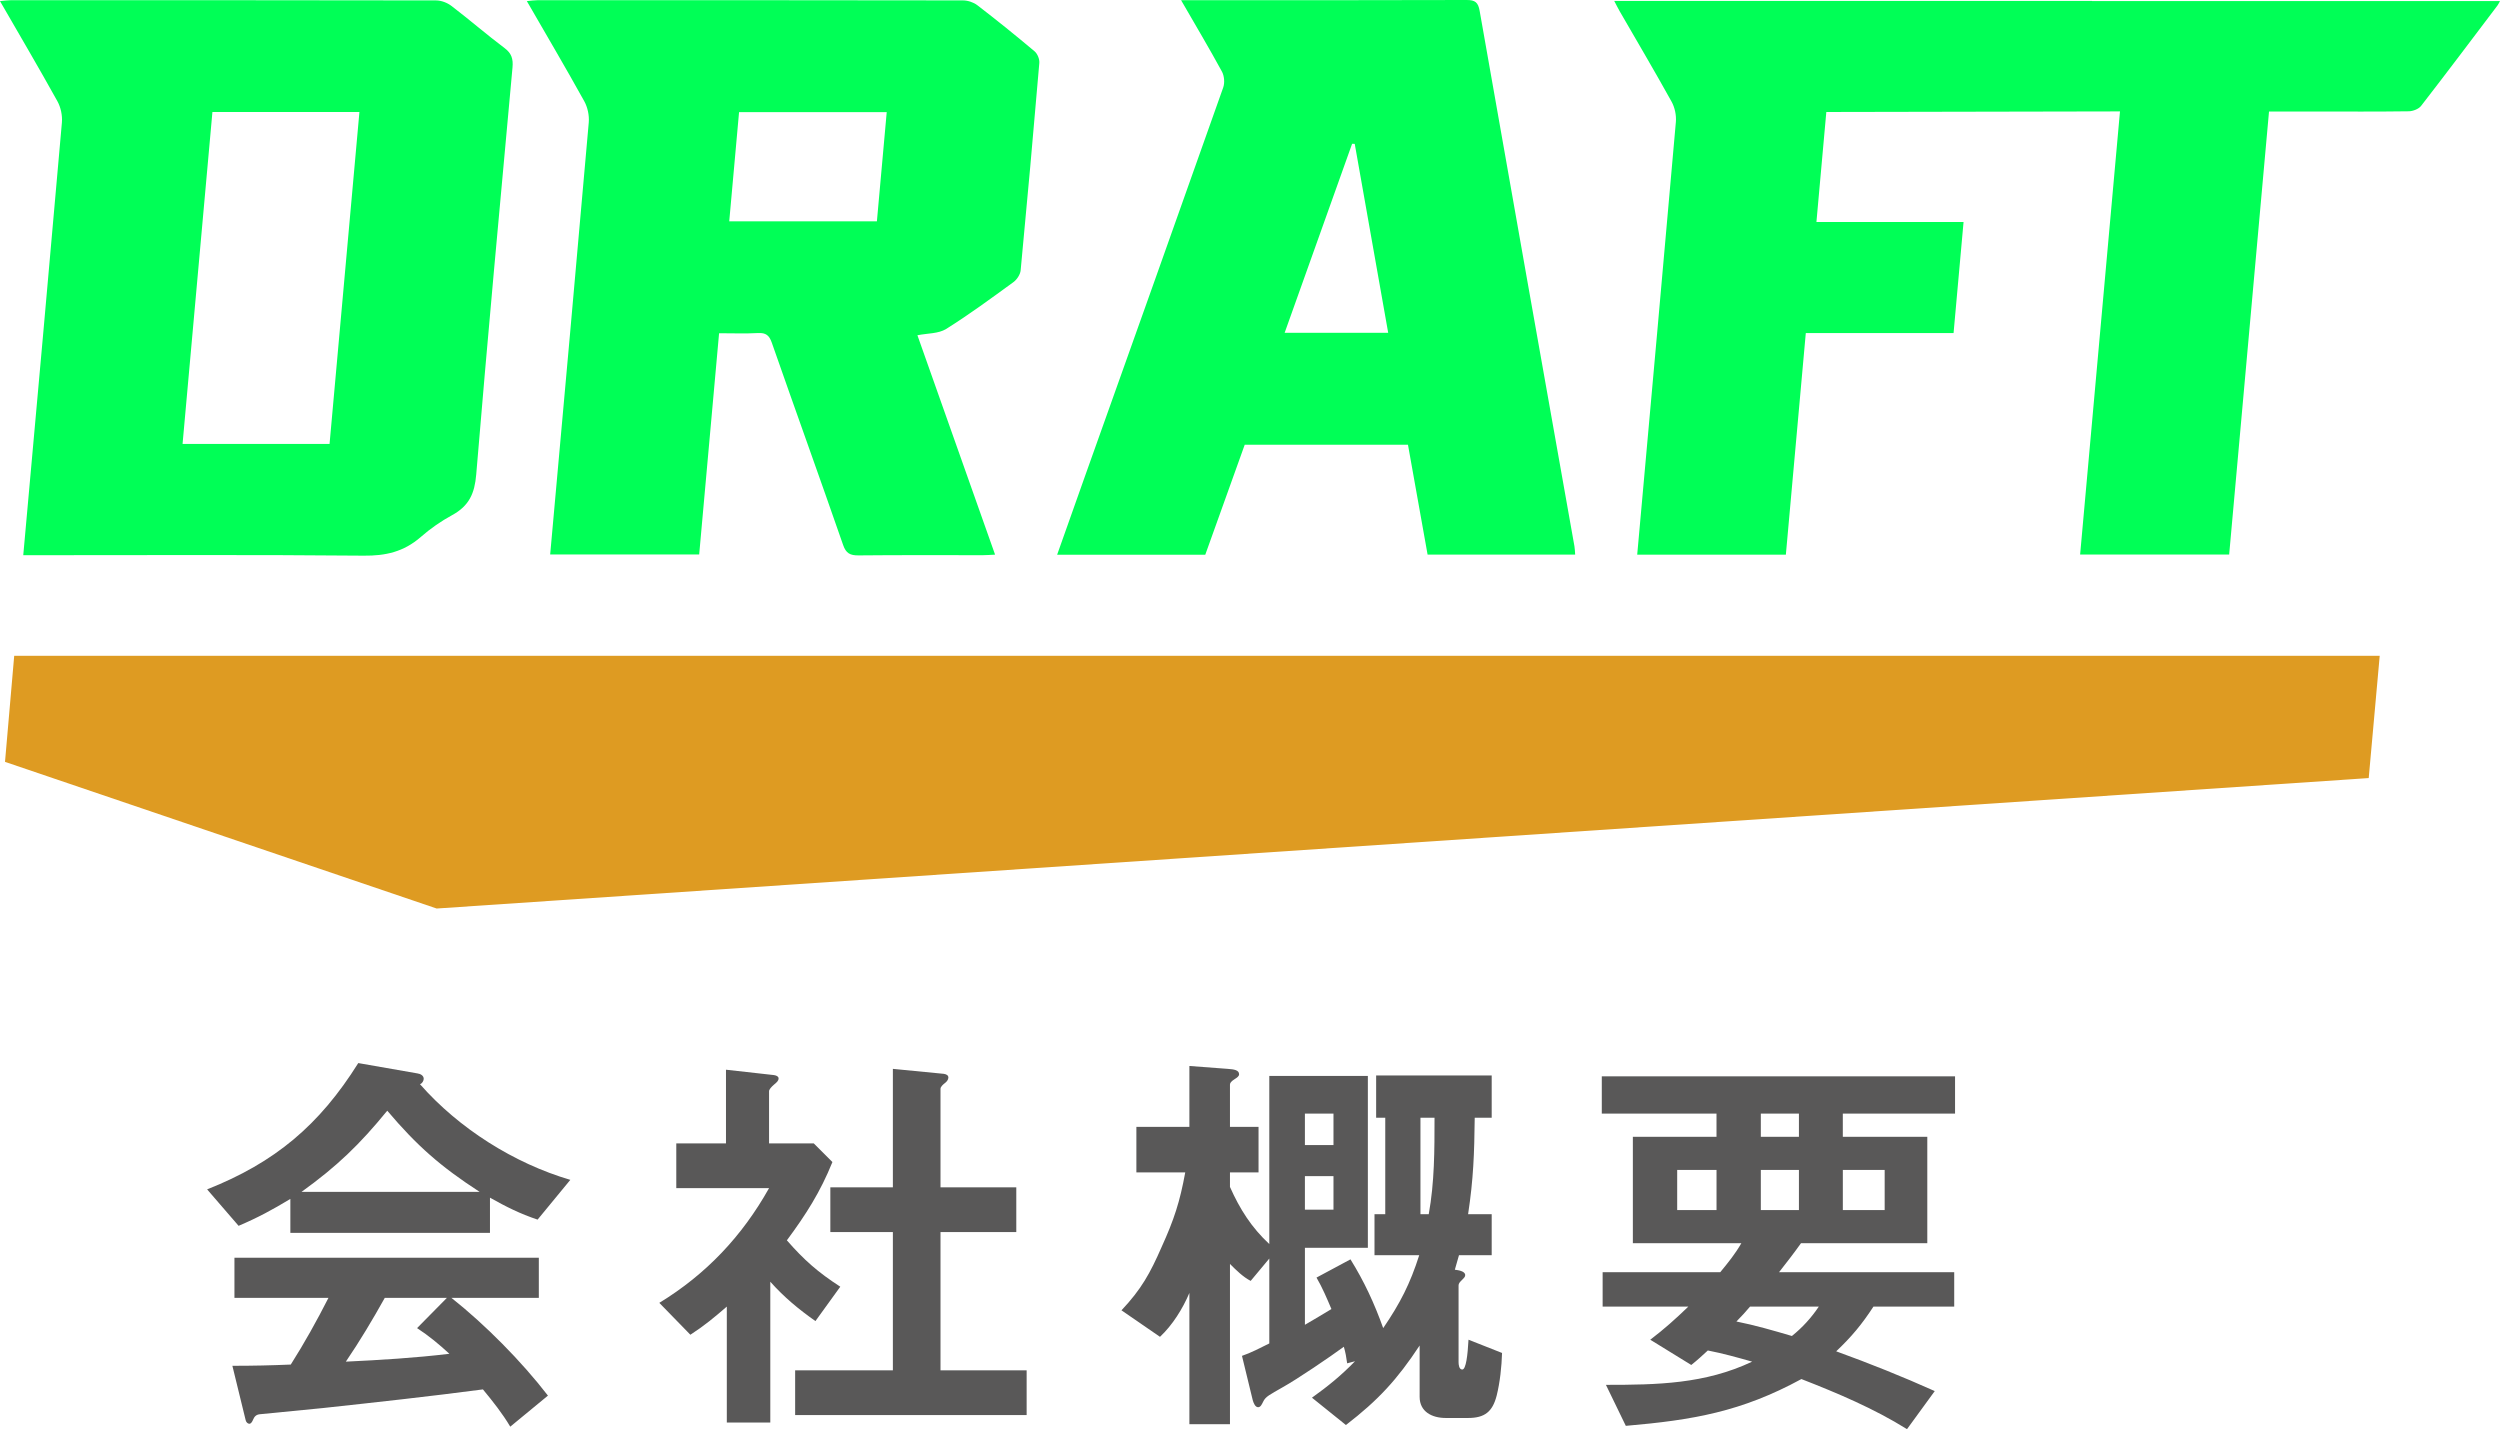
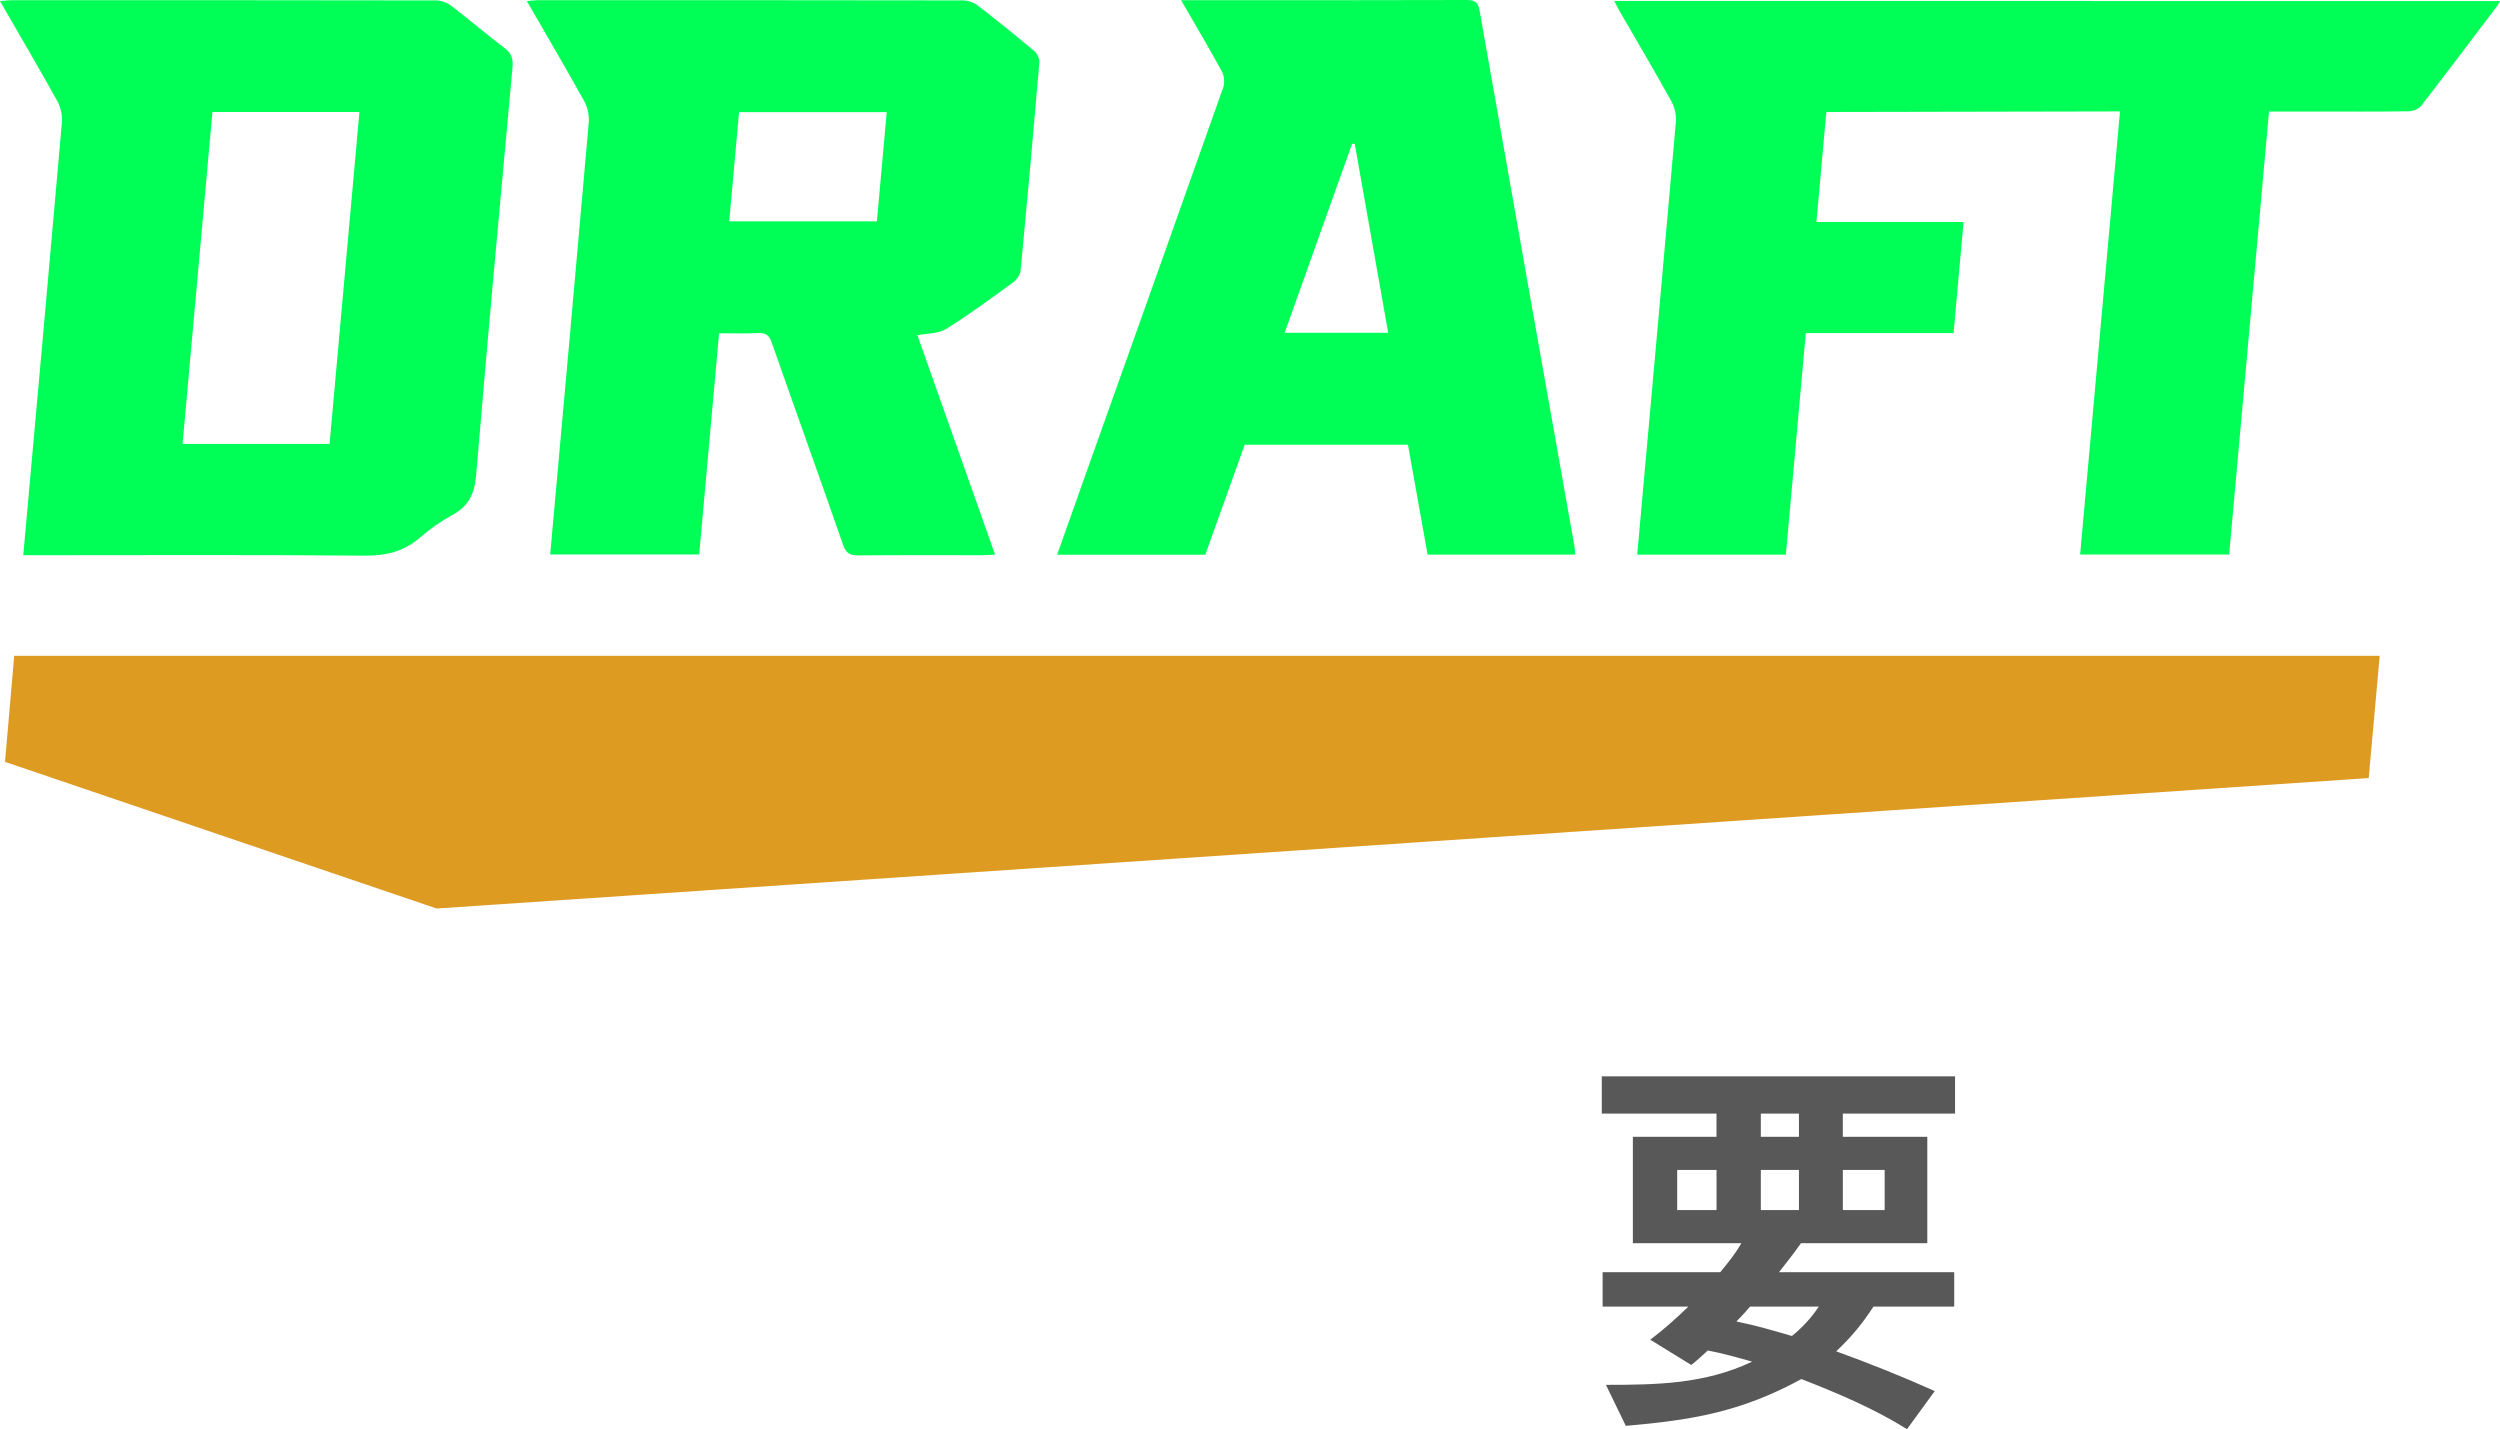
<svg xmlns="http://www.w3.org/2000/svg" id="draft" data-name="draft" viewBox="0 0 267.128 152.708">
  <defs>
    <style>
      .cls-1 {
        fill: #595858;
      }

      .cls-2 {
        fill: #de9b22;
      }

      .cls-3 {
        fill: #00ff56;
      }
    </style>
  </defs>
  <g id="draft" data-name="draft">
    <g>
      <g>
-         <path class="cls-1" d="M44.61,114.697c.31.044.664.222.664.575,0,.177-.133.486-.398.575,4.16,4.735,10.045,8.452,16.063,10.222l-3.496,4.248c-1.858-.619-3.363-1.371-5.089-2.345v3.761h-21.329v-3.628c-1.903,1.15-3.452,1.991-5.531,2.876l-3.363-3.895c7.257-2.876,11.992-6.858,16.151-13.496l6.328,1.106ZM31.069,145.805c1.46-2.302,2.788-4.691,4.026-7.125h-10.045v-4.292h32.524v4.292h-9.337c3.628,2.877,7.479,6.771,10.311,10.443l-4.027,3.318c-.841-1.416-1.859-2.699-2.92-3.982-5.708.753-11.373,1.372-17.081,1.991-1.283.133-5.885.575-6.77.664-.398.044-.576.266-.708.575-.089.222-.221.442-.398.442s-.354-.177-.398-.397l-1.416-5.797c2.257,0,4.16-.045,6.24-.133ZM51.247,127.352c-4.159-2.699-6.682-4.911-9.868-8.673-2.965,3.629-5.354,5.93-9.16,8.673h19.027ZM41.113,138.68c-1.283,2.302-2.655,4.603-4.159,6.814,3.717-.177,7.39-.397,11.062-.84-1.106-1.019-2.168-1.903-3.452-2.744l3.186-3.23h-6.638Z" />
-         <path class="cls-1" d="M88.945,124.167c-1.283,3.186-2.832,5.619-4.868,8.363,1.859,2.124,3.319,3.407,5.708,4.956l-2.655,3.673c-1.814-1.283-3.318-2.522-4.823-4.204v15.045h-4.646v-12.39c-1.328,1.15-2.39,2.035-3.894,3.009l-3.319-3.407c5-3.053,8.85-7.124,11.726-12.258h-9.912v-4.778h5.31v-7.877l5.133.575c.31.045.487.177.487.354,0,.266-.221.442-.487.663-.31.266-.531.531-.531.708v5.576h4.779l1.991,1.991ZM100.848,114.741c.31.045.487.178.487.398s-.177.442-.354.575-.487.398-.487.62v10.531h8.098v4.779h-8.098v14.779h9.204v4.779h-24.736v-4.779h10.443v-14.779h-6.682v-4.779h6.682v-12.656l5.443.531Z" />
-         <path class="cls-1" d="M131.422,126.822c1.062,2.389,2.301,4.336,4.204,6.106v-17.966h10.532v18.364h-6.726v8.23c.973-.575,1.903-1.106,2.833-1.682-.487-1.15-.974-2.301-1.594-3.363l3.629-1.947c1.46,2.346,2.566,4.735,3.496,7.346,1.813-2.655,2.876-4.734,3.85-7.788h-4.779v-4.381h1.15v-10.311h-.974v-4.513h12.347v4.513h-1.814c-.045,3.851-.133,6.505-.708,10.311h2.522v4.381h-3.496c-.133.531-.31,1.018-.442,1.549.31.044,1.106.133,1.106.575,0,.177-.089.266-.354.531-.222.221-.354.354-.354.575v8.187c0,.266.045.796.398.796.398,0,.575-1.549.664-3.186l3.584,1.416c-.044,1.46-.221,3.142-.575,4.558-.442,1.726-1.283,2.39-3.053,2.39h-2.39c-1.461,0-2.788-.664-2.788-2.257v-5.487c-2.39,3.629-4.425,5.841-7.876,8.496l-3.629-2.92c1.726-1.239,3.098-2.346,4.602-3.895l-.841.222c-.088-.664-.177-1.15-.354-1.771-1.505,1.106-4.956,3.452-6.549,4.337-1.372.796-1.814.974-2.08,1.549-.133.266-.266.575-.531.575-.31,0-.486-.442-.575-.753l-1.15-4.734c.929-.31,2.036-.885,2.92-1.327v-9.071l-1.991,2.389c-.841-.442-1.549-1.15-2.212-1.813v17.125h-4.336v-14.027c-.708,1.681-1.814,3.451-3.142,4.69l-4.115-2.832c2.124-2.257,3.053-3.938,4.292-6.771,1.328-2.921,1.947-4.823,2.522-7.965h-5.221v-4.868h5.664v-6.505l4.115.31c.664.045,1.195.133,1.195.576,0,.221-.221.354-.487.53-.354.222-.487.398-.487.575v4.514h3.053v4.868h-3.053v1.549ZM142.484,122.352v-3.363h-3.053v3.363h3.053ZM142.484,129.256v-3.585h-3.053v3.585h3.053ZM151.777,129.742h.885c.619-3.407.619-6.858.619-10.311h-1.504v10.311Z" />
        <path class="cls-1" d="M171.597,147.973c5.487,0,10.576-.089,15.621-2.479-1.549-.442-3.143-.885-4.735-1.194-.575.531-1.15,1.062-1.77,1.549l-4.381-2.699c1.46-1.106,2.743-2.257,4.07-3.54h-9.159v-3.673h12.566c.841-1.018,1.594-1.947,2.257-3.098h-11.593v-11.372h8.938v-2.479h-12.258v-3.982h37.746v3.982h-11.992v2.479h9.027v11.372h-13.497c-.752,1.062-1.549,2.08-2.345,3.098h18.718v3.673h-8.629c-1.239,1.902-2.345,3.23-3.982,4.779,3.54,1.283,7.08,2.699,10.531,4.248l-2.965,4.07c-3.54-2.212-7.434-3.85-11.283-5.354-6.417,3.495-11.594,4.381-18.763,5l-2.124-4.381ZM183.413,125.007h-4.204v4.292h4.204v-4.292ZM186.997,139.61c-.486.575-.974,1.106-1.46,1.593,1.991.398,3.982.974,5.93,1.549,1.105-.885,2.079-1.947,2.876-3.142h-7.346ZM192.218,118.989h-4.071v2.479h4.071v-2.479ZM192.218,125.007h-4.071v4.292h4.071v-4.292ZM201.379,125.007h-4.47v4.292h4.47v-4.292Z" />
      </g>
      <g>
        <path class="cls-3" d="M98.027,35.822c2.735,7.726,5.495,15.522,8.298,23.442-.525.025-.904.058-1.28.058-4.432.004-8.862-.023-13.298.023-.913.01-1.35-.223-1.658-1.111-2.507-7.222-5.101-14.407-7.623-21.623-.268-.768-.623-1.07-1.47-1.024-1.346.074-2.687.02-4.161.02-.71,7.887-1.414,15.724-2.126,23.638h-15.922c.043-.481.088-.978.133-1.475,1.34-14.893,2.69-29.787,3.99-44.68.067-.767-.126-1.634-.484-2.281-1.966-3.545-4.021-7.035-6.131-10.691.467-.041.796-.094,1.12-.094,15.156-.004,30.312-.009,45.466.019.542,0,1.151.209,1.562.525,2.07,1.592,4.103,3.23,6.098,4.911.314.265.548.828.512,1.255-.627,7.387-1.291,14.775-1.995,22.162-.04.423-.397.978-.763,1.244-2.368,1.723-4.731,3.468-7.206,5.014-.814.508-1.955.447-3.061.668ZM94.748,11.978h-15.778c-.355,3.942-.701,7.793-1.05,11.672h15.778c.352-3.915.696-7.735,1.05-11.672Z" />
        <path class="cls-3" d="M2.485,59.325c.055-.612.097-1.078.139-1.543,1.34-14.895,2.69-29.789,3.99-44.684.067-.767-.123-1.636-.481-2.282C4.168,7.27,2.112,3.779,0,.119.464.078.791.024,1.115.024c15.158-.004,30.315-.01,45.47.021.574.001,1.212.251,1.654.589,1.924,1.471,3.754,3.06,5.69,4.515.727.547.917,1.142.833,2.057-1.33,14.5-2.672,29-3.878,43.499-.166,1.997-.745,3.346-2.583,4.343-1.182.641-2.323,1.441-3.343,2.331-1.833,1.598-3.778,2.016-6.083,1.995-11.585-.108-23.186-.05-34.781-.05-.473,0-.946,0-1.608,0ZM35.214,47.433c1.071-11.904,2.131-23.689,3.191-35.469h-15.707c-1.067,11.862-2.127,23.647-3.191,35.469h15.707Z" />
        <path class="cls-3" d="M126.201.021c.596,0,.944,0,1.292,0,9.739,0,19.476.013,29.217-.021.916-.003,1.234.258,1.393,1.165,3.351,19.077,6.746,38.143,10.129,57.212.047.264.048.54.076.882h-15.768c-.694-3.883-1.392-7.792-2.097-11.739h-17.443c-1.399,3.902-2.801,7.81-4.216,11.755h-15.828c.983-2.774,1.945-5.501,2.916-8.225,4.951-13.897,9.913-27.79,14.829-41.696.183-.517.112-1.252-.137-1.709-1.359-2.495-2.811-4.935-4.363-7.624ZM144.755,15.373c-.094-.003-.187-.006-.281-.009-2.394,6.706-4.787,13.412-7.21,20.2h11.066c-1.201-6.781-2.388-13.486-3.575-20.191Z" />
        <path class="cls-3" d="M226.523,11.905c-1.423,15.82-2.837,31.532-4.259,47.347h15.925c1.415-15.732,2.831-31.474,4.258-47.335h4.963c3.325,0,6.649.021,9.978-.026.429-.006,1.047-.241,1.303-.57,2.752-3.551,5.449-7.141,8.159-10.723.091-.12.151-.262.278-.486h-43.594v-.014h-51.053c.233.442.394.775.578,1.093,1.857,3.219,3.748,6.417,5.55,9.669.341.616.523,1.444.459,2.174-1.306,14.934-2.659,29.867-4.002,44.801-.042.461-.083.923-.129,1.43h15.884c.71-7.895,1.415-15.731,2.13-23.676h15.789c.359-3.993.709-7.876,1.068-11.871h-15.721c.359-3.996.709-7.879,1.057-11.752l31.379-.062Z" />
      </g>
      <polygon class="cls-2" points="253.1 83.137 46.658 97.076 .535 81.407 1.518 70.072 254.275 70.072 253.1 83.137" />
    </g>
  </g>
</svg>